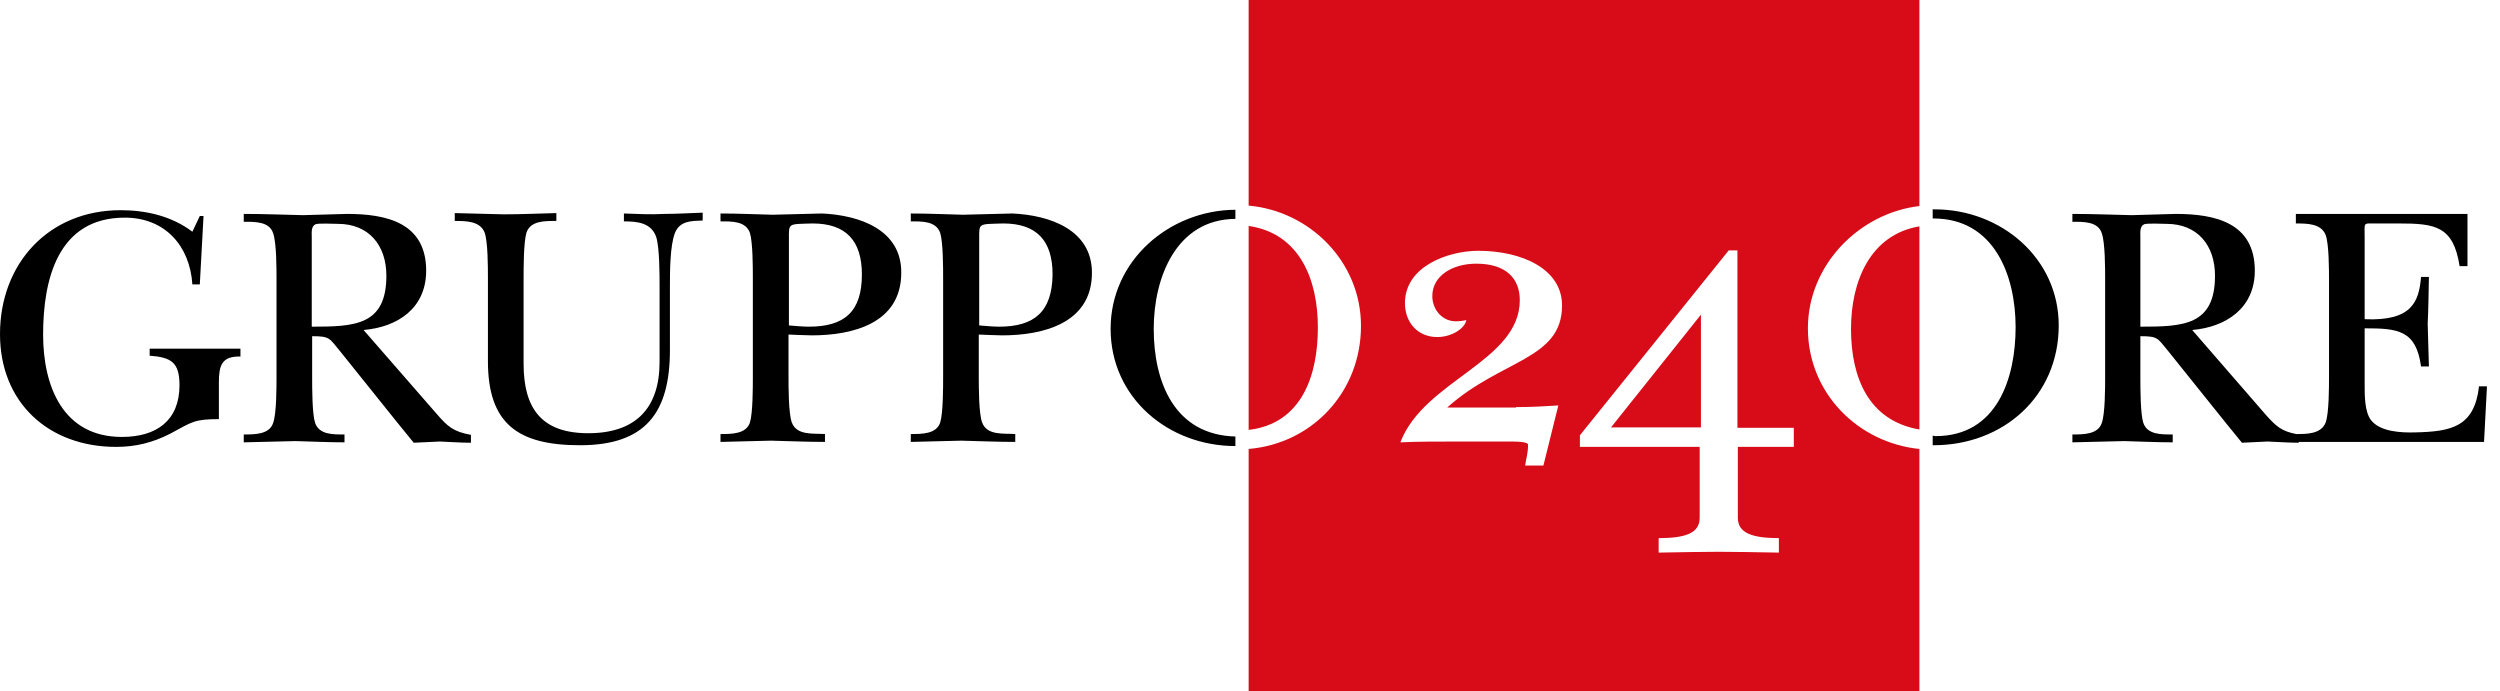
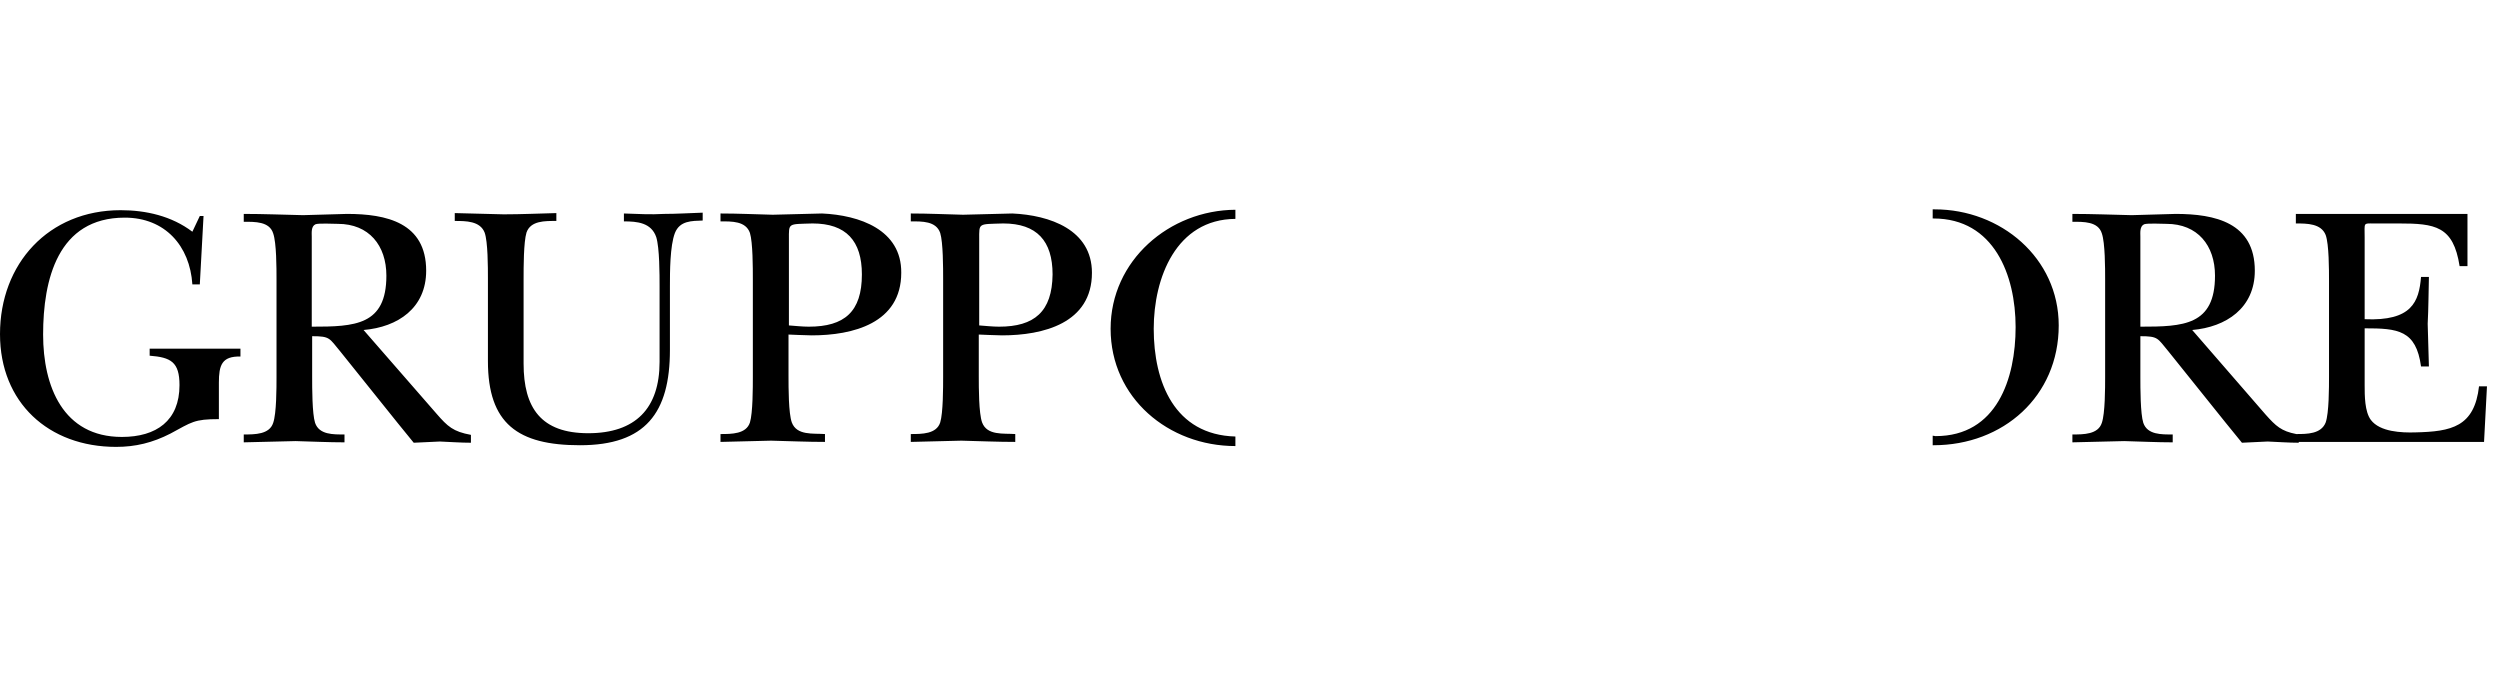
<svg xmlns="http://www.w3.org/2000/svg" width="94" height="26" viewBox="0 0 94 26" fill="none">
  <path d="M41.759 12.361C41.759 14.964 43.941 16.772 46.451 16.772V16.413C44.16 16.351 43.38 14.372 43.38 12.361C43.38 10.444 44.222 8.246 46.451 8.23V7.887C43.972 7.903 41.759 9.789 41.759 12.361ZM80.478 12.283V8.9C80.478 8.76 80.447 8.511 80.619 8.433C80.743 8.386 81.305 8.417 81.46 8.417C82.629 8.417 83.284 9.228 83.284 10.366C83.284 12.236 82.1 12.283 80.478 12.283ZM93.213 14.512C93.042 16.055 92.169 16.227 90.813 16.258C90.299 16.273 89.488 16.242 89.145 15.79C88.911 15.478 88.911 14.87 88.911 14.481V12.345C90.158 12.345 90.844 12.408 91.031 13.779H91.327C91.312 13.249 91.296 12.704 91.281 12.174C91.312 11.581 91.312 10.989 91.327 10.412H91.031C90.953 11.348 90.688 12.08 88.911 12.002V8.932C88.911 8.355 88.849 8.402 89.254 8.402H90.189C91.561 8.402 92.247 8.495 92.481 10.007H92.777V8.043H86.324V8.402C86.745 8.402 87.275 8.402 87.446 8.838C87.571 9.181 87.571 10.147 87.571 10.568V14.153C87.571 14.574 87.571 15.525 87.446 15.884C87.275 16.32 86.745 16.32 86.339 16.32C85.778 16.211 85.576 16.024 85.186 15.587L82.427 12.408C83.705 12.298 84.781 11.581 84.781 10.178C84.781 8.37 83.284 8.043 81.803 8.043C81.258 8.059 80.697 8.074 80.151 8.09C79.418 8.074 78.655 8.043 77.922 8.043V8.339C78.343 8.339 78.888 8.324 79.029 8.776C79.153 9.134 79.153 10.085 79.153 10.506V14.169C79.153 14.59 79.153 15.541 79.029 15.899C78.888 16.336 78.343 16.336 77.922 16.336V16.632C78.577 16.616 79.216 16.601 79.871 16.585C80.494 16.601 81.102 16.632 81.694 16.632V16.336C81.273 16.336 80.743 16.351 80.588 15.899C80.478 15.556 80.478 14.59 80.478 14.169V12.641C81.164 12.641 81.118 12.719 81.538 13.218L83.689 15.899L84.297 16.647C84.625 16.632 84.952 16.616 85.264 16.601C85.653 16.616 86.043 16.647 86.433 16.647V16.616H93.4L93.51 14.527H93.213V14.512ZM72.747 7.872C72.716 7.872 72.7 7.872 72.669 7.872V8.215C72.685 8.215 72.685 8.215 72.7 8.215C74.976 8.215 75.787 10.35 75.787 12.298C75.787 14.231 75.085 16.398 72.778 16.398C72.731 16.398 72.716 16.382 72.669 16.382V16.741C72.685 16.741 72.685 16.741 72.7 16.741C75.319 16.741 77.408 14.902 77.408 12.236C77.408 9.695 75.225 7.872 72.747 7.872ZM30.411 12.283C30.162 12.283 29.897 12.252 29.663 12.236V9.009C29.663 8.37 29.616 8.433 30.552 8.402C31.814 8.402 32.407 9.056 32.407 10.319C32.407 11.722 31.752 12.283 30.411 12.283ZM30.91 8.027C30.287 8.043 29.679 8.059 29.055 8.074C28.401 8.059 27.761 8.027 27.091 8.027V8.324C27.512 8.324 28.042 8.308 28.198 8.76C28.307 9.119 28.307 10.069 28.307 10.506V14.153C28.307 14.574 28.307 15.525 28.198 15.884C28.058 16.32 27.512 16.32 27.091 16.32V16.616C27.746 16.601 28.369 16.585 28.993 16.569C29.663 16.585 30.349 16.616 31.019 16.616V16.32C30.567 16.289 29.959 16.382 29.772 15.884C29.648 15.541 29.648 14.574 29.648 14.153V12.579C29.694 12.579 30.287 12.61 30.52 12.61C32.063 12.61 33.887 12.158 33.887 10.257C33.903 8.635 32.313 8.09 30.91 8.027ZM37.566 12.283C37.316 12.283 37.052 12.252 36.818 12.236V9.009C36.818 8.37 36.771 8.433 37.722 8.402C38.984 8.402 39.577 9.056 39.577 10.319C39.561 11.722 38.891 12.283 37.566 12.283ZM38.065 8.027C37.441 8.043 36.833 8.059 36.21 8.074C35.555 8.059 34.916 8.027 34.246 8.027V8.324C34.667 8.324 35.197 8.308 35.352 8.76C35.462 9.119 35.462 10.069 35.462 10.506V14.153C35.462 14.574 35.462 15.525 35.352 15.884C35.212 16.32 34.667 16.32 34.246 16.32V16.616C34.901 16.601 35.524 16.585 36.148 16.569C36.818 16.585 37.504 16.616 38.174 16.616V16.32C37.722 16.289 37.114 16.382 36.927 15.884C36.802 15.541 36.802 14.574 36.802 14.153V12.579C36.849 12.579 37.441 12.61 37.675 12.61C39.218 12.61 41.057 12.158 41.057 10.257C41.057 8.635 39.468 8.09 38.065 8.027ZM5.627 13.374C6.422 13.436 6.749 13.608 6.749 14.481C6.749 15.821 5.877 16.429 4.583 16.429C2.369 16.429 1.621 14.527 1.621 12.579C1.621 10.521 2.167 8.183 4.692 8.183C6.204 8.183 7.139 9.243 7.233 10.693H7.513L7.653 8.121H7.513L7.233 8.713C6.453 8.121 5.487 7.903 4.536 7.903C1.824 7.903 0 9.914 0 12.563C0 15.135 1.824 16.803 4.365 16.803C5.097 16.803 5.736 16.647 6.406 16.304C7.217 15.868 7.295 15.759 8.23 15.759V14.387C8.23 13.732 8.339 13.39 9.041 13.405V13.109H5.627V13.374ZM11.722 12.283V8.9C11.722 8.76 11.691 8.511 11.862 8.433C11.971 8.386 12.548 8.417 12.704 8.417C13.873 8.417 14.528 9.228 14.528 10.366C14.528 12.236 13.343 12.283 11.722 12.283ZM16.414 15.556L13.67 12.408C14.964 12.298 16.024 11.581 16.024 10.178C16.024 8.37 14.528 8.043 13.047 8.043C12.501 8.059 11.94 8.074 11.395 8.09C10.662 8.074 9.898 8.043 9.165 8.043V8.339C9.586 8.339 10.132 8.324 10.272 8.776C10.397 9.134 10.397 10.085 10.397 10.506V14.169C10.397 14.59 10.397 15.541 10.272 15.899C10.132 16.336 9.586 16.336 9.165 16.336V16.632C9.82 16.616 10.459 16.601 11.114 16.585C11.737 16.601 12.345 16.632 12.953 16.632V16.336C12.532 16.336 12.002 16.351 11.847 15.899C11.737 15.556 11.737 14.59 11.737 14.169V12.641C12.423 12.641 12.377 12.719 12.797 13.218L14.948 15.899L15.556 16.647C15.884 16.632 16.211 16.616 16.538 16.601C16.928 16.616 17.318 16.647 17.707 16.647V16.351C17.037 16.227 16.834 16.039 16.414 15.556ZM23.459 8.027V8.324C23.958 8.324 24.488 8.37 24.675 8.916C24.8 9.321 24.8 10.319 24.8 10.771V13.608C24.8 15.354 23.896 16.289 22.119 16.289C20.342 16.289 19.687 15.338 19.687 13.67V10.475C19.687 10.054 19.687 9.103 19.796 8.744C19.952 8.292 20.498 8.308 20.919 8.308V8.012C20.264 8.027 19.609 8.059 18.939 8.059C18.331 8.043 17.707 8.027 17.099 8.012V8.308C17.52 8.308 18.05 8.308 18.222 8.744C18.346 9.087 18.346 10.054 18.346 10.475V13.577C18.346 15.93 19.469 16.741 21.807 16.741C24.27 16.741 25.189 15.525 25.189 13.156V10.755C25.189 10.241 25.189 9.243 25.377 8.76C25.564 8.292 26.016 8.308 26.421 8.292V7.996C25.922 8.012 25.439 8.043 24.971 8.043C24.457 8.074 23.974 8.043 23.459 8.027Z" fill="black" />
-   <path d="M60.573 16.071H63.955V11.831M69.598 12.361C69.598 14.216 70.268 15.821 72.17 16.149V8.511C70.315 8.823 69.598 10.584 69.598 12.361ZM46.949 0V7.731C49.241 7.934 51.173 9.836 51.173 12.252C51.173 14.746 49.334 16.679 46.949 16.881V26H72.17V16.881C69.863 16.648 67.977 14.777 67.977 12.345C67.977 9.96 69.91 8.012 72.17 7.747V0H46.949ZM57.003 15.307C57.596 15.307 58.094 15.276 58.593 15.245L58.032 17.505H57.346C57.377 17.271 57.455 17.037 57.455 16.725C57.455 16.601 57.019 16.601 56.629 16.601H55.024C54.041 16.601 53.278 16.601 52.654 16.632C53.543 14.294 57.144 13.592 57.144 11.285C57.144 10.459 56.614 9.914 55.507 9.914C54.618 9.914 53.855 10.366 53.855 11.13C53.855 11.659 54.244 12.08 54.727 12.08C54.868 12.08 55.008 12.065 55.133 12.034C55.086 12.345 54.587 12.673 54.041 12.673C53.293 12.673 52.826 12.111 52.826 11.395C52.826 10.007 54.462 9.43 55.585 9.43C57.206 9.43 58.733 10.101 58.733 11.488C58.733 13.53 56.426 13.514 54.416 15.322H57.003V15.307ZM67.462 16.803H65.343V19.469C65.343 20.046 65.888 20.233 66.886 20.233V20.778C65.935 20.763 65.28 20.747 64.626 20.747C63.971 20.747 63.332 20.763 62.365 20.778V20.233C63.379 20.233 63.908 20.046 63.908 19.469V16.803H59.404V16.367L65 9.415H65.327V16.086H67.447V16.803H67.462ZM49.552 12.314C49.552 10.506 48.867 8.776 46.949 8.495V16.164C48.944 15.931 49.552 14.122 49.552 12.314Z" fill="#D70C18" />
</svg>